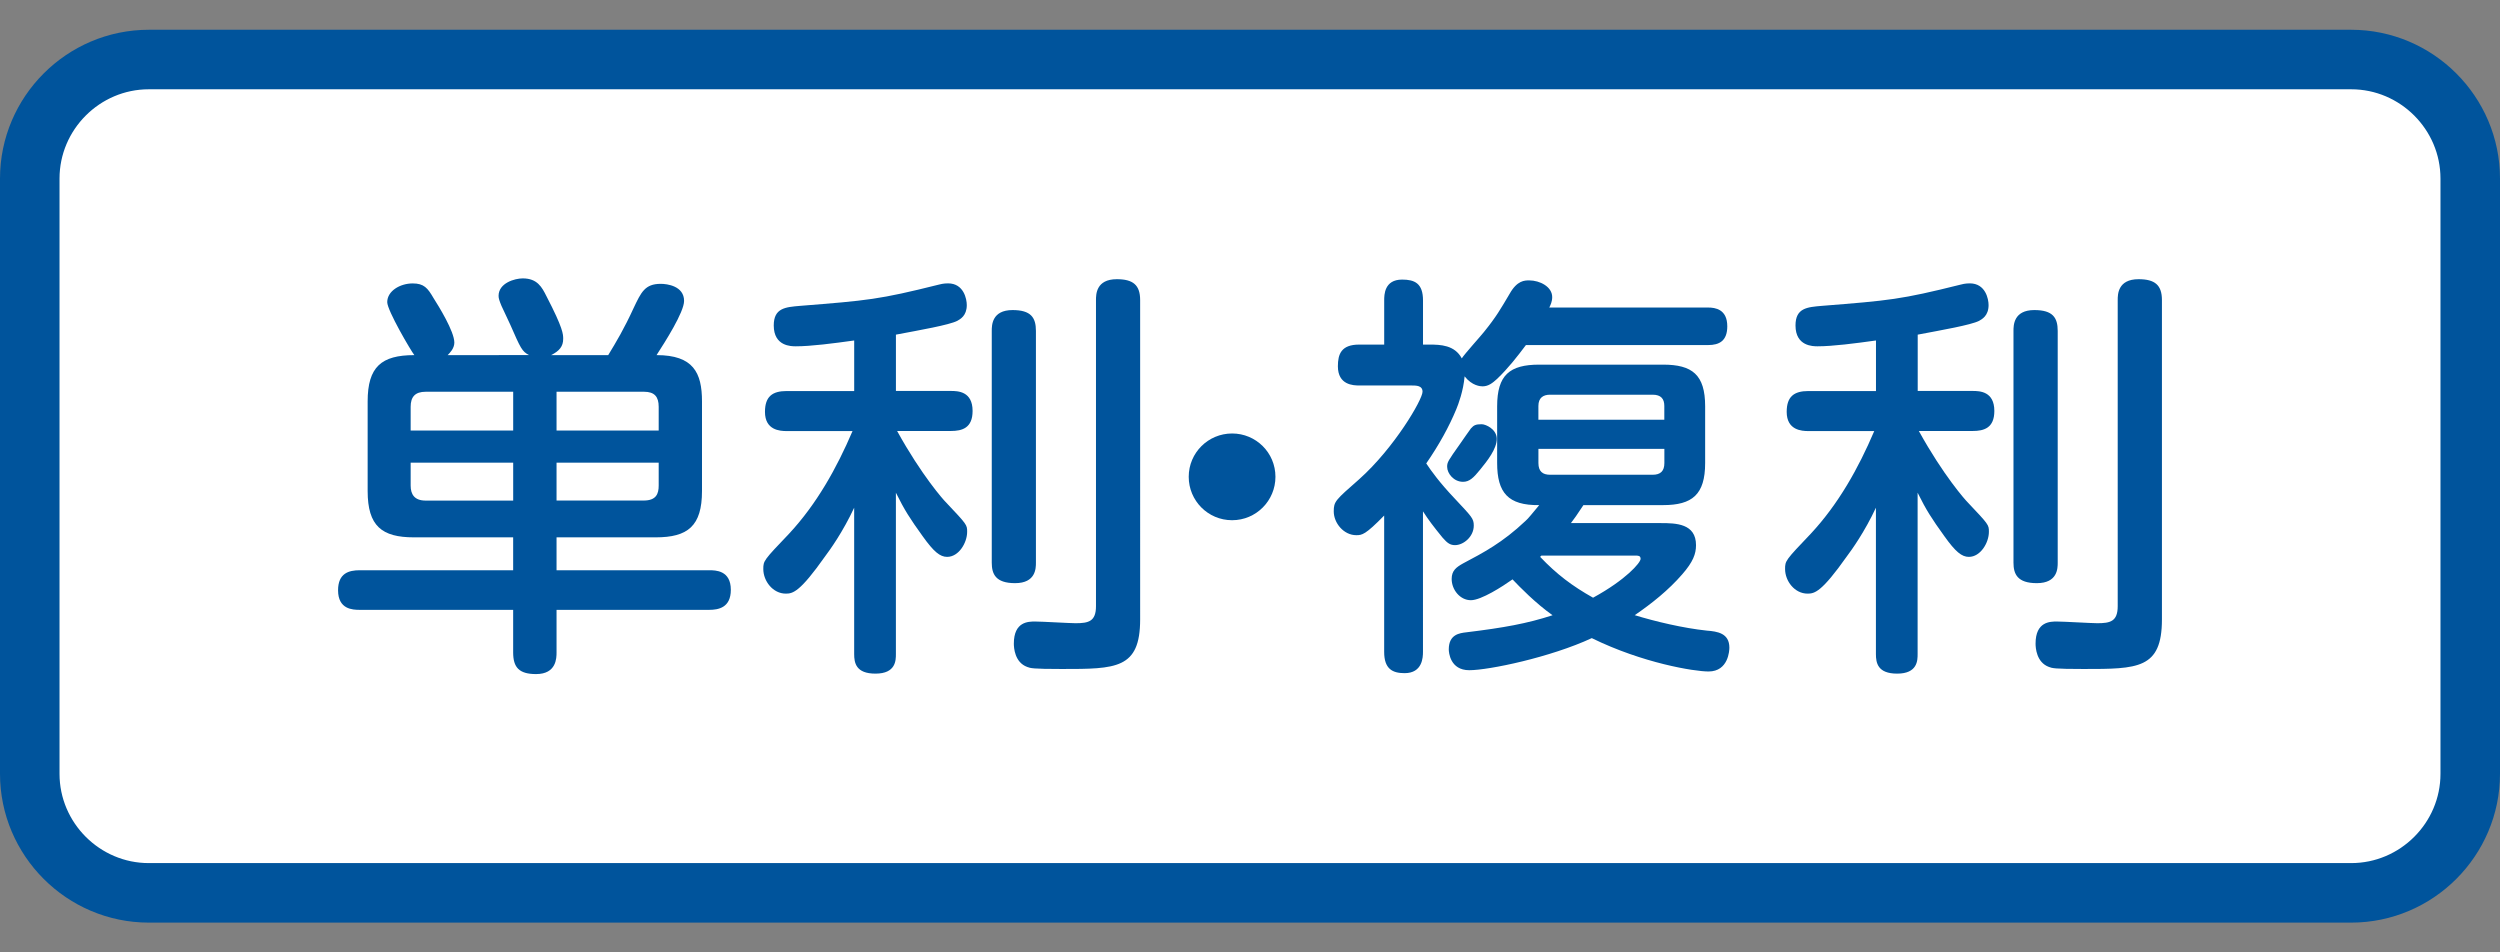
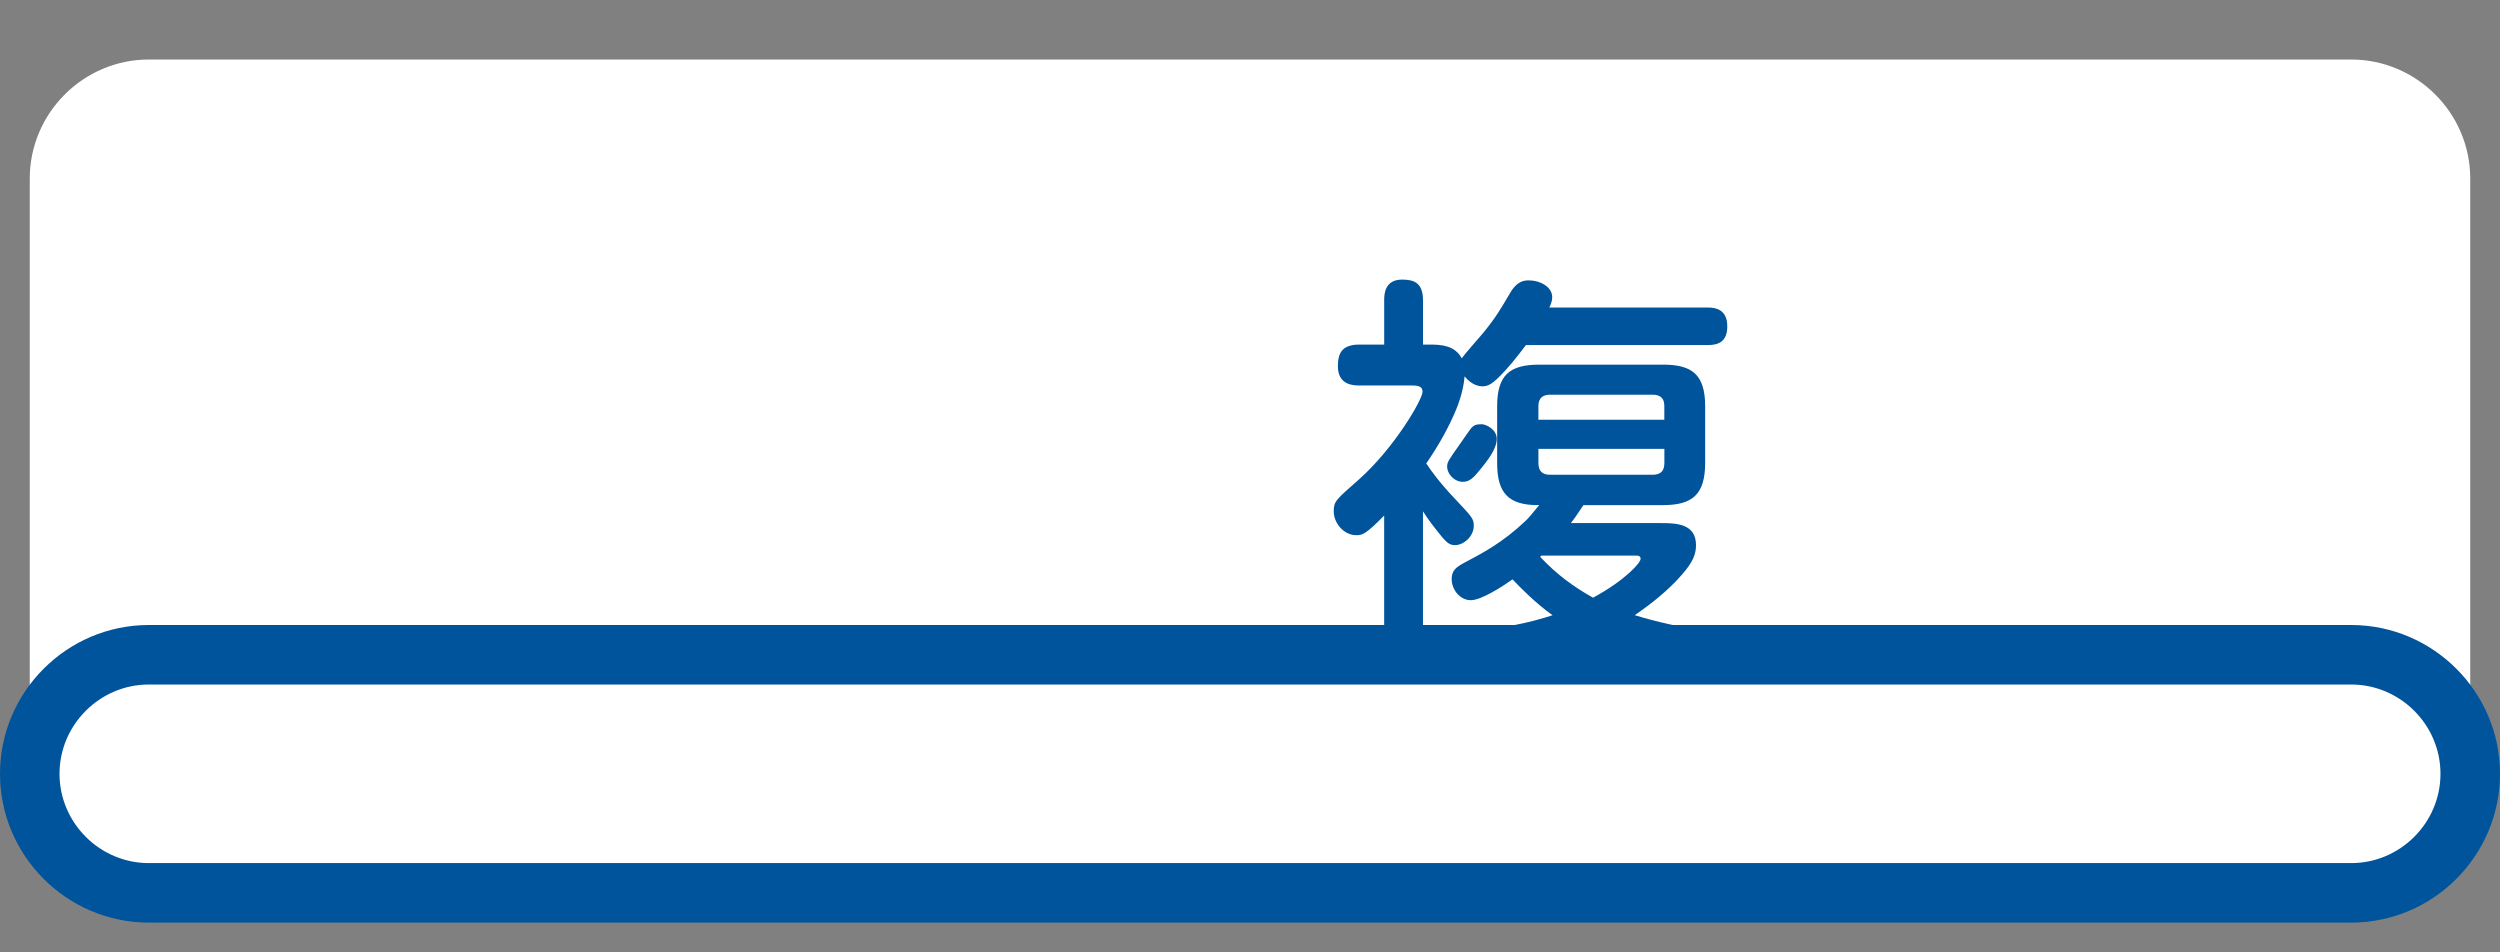
<svg xmlns="http://www.w3.org/2000/svg" version="1.1" id="レイヤー_1" x="0px" y="0px" width="84px" height="32px" viewBox="0 0 84 32" enable-background="new 0 0 84 32" xml:space="preserve">
  <rect x="0" y="0" width="84" height="32" fill="#808080" stroke="none" />
  <g>
    <path fill="#FFFFFF" d="M83,26c0,2.2-1.8,4-4,4H5c-2.2,0-4-1.8-4-4V6c0-2.2,1.8-4,4-4h74c2.2,0,4,1.8,4,4V26z" />
-     <path fill="none" stroke="#00549C" stroke-width="2" stroke-miterlimit="10" d="M83,26c0,2.2-1.8,4-4,4H5c-2.2,0-4-1.8-4-4V6   c0-2.2,1.8-4,4-4h74c2.2,0,4,1.8,4,4V26z" />
+     <path fill="none" stroke="#00549C" stroke-width="2" stroke-miterlimit="10" d="M83,26c0,2.2-1.8,4-4,4H5c-2.2,0-4-1.8-4-4c0-2.2,1.8-4,4-4h74c2.2,0,4,1.8,4,4V26z" />
  </g>
  <g enable-background="new    ">
-     <path fill="#00549C" d="M17.775,11.931c-0.238-0.126-0.28-0.224-0.63-1.022c-0.042-0.098-0.252-0.532-0.295-0.631   c-0.069-0.168-0.098-0.252-0.098-0.336c0-0.434,0.546-0.588,0.812-0.588c0.49,0,0.645,0.294,0.799,0.603   c0.56,1.078,0.56,1.274,0.56,1.429c0,0.252-0.126,0.406-0.406,0.546h1.919c0.28-0.462,0.533-0.883,0.854-1.583   c0.253-0.532,0.379-0.812,0.911-0.812c0.21,0,0.784,0.07,0.784,0.574c0,0.379-0.645,1.387-0.925,1.821   c1.233,0,1.527,0.588,1.527,1.555v3.012c0,1.177-0.477,1.556-1.555,1.556H18.7v1.105h5.127c0.21,0,0.729,0,0.729,0.658   c0,0.603-0.421,0.673-0.729,0.673H18.7v1.429c0,0.184,0,0.729-0.687,0.729c-0.574,0-0.771-0.225-0.771-0.729v-1.429h-5.154   c-0.238,0-0.729-0.015-0.729-0.658c0-0.574,0.364-0.673,0.729-0.673h5.154v-1.105h-3.334c-1.078,0-1.555-0.379-1.555-1.556v-3.012   c0-1.162,0.462-1.555,1.569-1.555c-0.112-0.14-0.911-1.499-0.911-1.779c0-0.378,0.435-0.63,0.854-0.63   c0.379,0,0.505,0.154,0.7,0.49c0.169,0.266,0.701,1.12,0.701,1.499c0,0.196-0.154,0.35-0.225,0.42L17.775,11.931L17.775,11.931z    M13.798,14.466h3.445v-1.303h-2.941c-0.351,0-0.504,0.168-0.504,0.505V14.466z M13.798,15.545v0.771   c0,0.293,0.126,0.504,0.504,0.504h2.941v-1.274L13.798,15.545L13.798,15.545z M22.132,14.466v-0.798c0-0.337-0.14-0.505-0.49-0.505   H18.7v1.303H22.132z M22.132,15.545H18.7v1.273h2.928c0.42,0,0.504-0.225,0.504-0.503V15.545z" />
-   </g>
+     </g>
  <g enable-background="new    ">
-     <path fill="#00549C" d="M30.101,13.136h1.849c0.238,0,0.729,0.014,0.729,0.672c0,0.574-0.351,0.673-0.729,0.673h-1.807   c0.826,1.498,1.568,2.326,1.625,2.38c0.728,0.771,0.728,0.771,0.728,1.01c0,0.363-0.279,0.84-0.672,0.84   c-0.238,0-0.448-0.168-0.826-0.699c-0.435-0.604-0.603-0.869-0.896-1.457v5.42c0,0.211,0,0.659-0.687,0.659   c-0.658,0-0.715-0.364-0.715-0.659v-4.916c-0.378,0.812-0.812,1.416-0.98,1.639c-0.84,1.191-1.078,1.248-1.316,1.248   c-0.435,0-0.757-0.422-0.757-0.827c0-0.28,0.015-0.294,0.869-1.19c0.924-0.994,1.597-2.199,2.129-3.445h-2.213   c-0.225,0-0.729-0.028-0.729-0.645c0-0.519,0.252-0.7,0.729-0.7h2.269V11.44c-0.7,0.098-1.456,0.196-1.961,0.196   c-0.154,0-0.742,0-0.742-0.7c0-0.589,0.393-0.617,0.883-0.659c2.283-0.182,2.647-0.21,4.664-0.714   c0.154-0.042,0.267-0.042,0.309-0.042c0.532,0,0.63,0.532,0.63,0.729c0,0.364-0.224,0.476-0.322,0.532   c-0.28,0.14-1.246,0.308-2.059,0.462v1.892H30.101z M34.807,18.906c0,0.183,0,0.688-0.7,0.688c-0.658,0-0.784-0.31-0.784-0.688   v-7.788c0-0.182,0-0.7,0.7-0.7c0.616,0,0.784,0.252,0.784,0.7V18.906z M38.309,20.812c0,1.666-0.812,1.666-2.633,1.666   c-0.995,0-1.051-0.027-1.163-0.069c-0.42-0.154-0.448-0.646-0.448-0.784c0-0.742,0.49-0.742,0.715-0.742   c0.224,0,1.162,0.057,1.358,0.057c0.435,0,0.687-0.057,0.687-0.574V10.082c0-0.183,0-0.701,0.7-0.701   c0.546,0,0.784,0.196,0.784,0.701V20.812z" />
-     <path fill="#00549C" d="M42.855,16.021c0,0.799-0.645,1.458-1.457,1.458s-1.457-0.658-1.457-1.458c0-0.812,0.659-1.456,1.457-1.456   C42.198,14.564,42.855,15.208,42.855,16.021z" />
-   </g>
+     </g>
  <g enable-background="new    ">
    <path fill="#00549C" d="M47.812,21.904c0,0.182-0.016,0.714-0.617,0.714c-0.406,0-0.687-0.14-0.687-0.714v-4.582   c-0.631,0.646-0.743,0.66-0.938,0.66c-0.42,0-0.756-0.406-0.756-0.799c0-0.336,0.056-0.379,0.854-1.08   c1.178-1.05,2.129-2.675,2.129-2.941c0-0.21-0.21-0.21-0.378-0.21h-1.751c-0.195,0-0.715-0.014-0.715-0.645   c0-0.406,0.111-0.729,0.715-0.729h0.841v-1.484c0-0.182,0-0.7,0.603-0.7c0.421,0,0.701,0.126,0.701,0.7v1.484h0.209   c0.379,0,0.854,0.015,1.094,0.463c0.098-0.154,0.644-0.757,0.742-0.883c0.42-0.519,0.56-0.771,0.867-1.289   c0.252-0.448,0.504-0.448,0.658-0.448c0.352,0,0.771,0.211,0.771,0.561c0,0.154-0.057,0.267-0.098,0.351h5.336   c0.238,0,0.645,0.056,0.645,0.63c0,0.49-0.266,0.631-0.645,0.631h-6.121c-0.295,0.392-0.588,0.771-0.967,1.135   c-0.154,0.14-0.293,0.252-0.49,0.252c-0.069,0-0.351-0.015-0.603-0.336c-0.042,0.49-0.21,0.938-0.28,1.106   c-0.238,0.574-0.574,1.19-1.009,1.82c0.168,0.253,0.448,0.645,0.968,1.192c0.561,0.602,0.629,0.657,0.629,0.896   c0,0.378-0.35,0.657-0.629,0.657c-0.154,0-0.252-0.057-0.42-0.252c-0.31-0.379-0.478-0.603-0.658-0.883V21.904z M50.291,14.746   c0,0.336-0.309,0.729-0.561,1.037c-0.225,0.279-0.363,0.406-0.573,0.406c-0.31,0-0.533-0.28-0.533-0.505   c0-0.154,0.028-0.196,0.435-0.771c0.058-0.084,0.31-0.448,0.364-0.518c0.099-0.112,0.168-0.141,0.364-0.141   C49.928,14.256,50.291,14.424,50.291,14.746z M55.796,17.576c0.519,0,1.19,0.014,1.19,0.742c0,0.293-0.098,0.561-0.463,0.979   c-0.461,0.532-1.021,0.979-1.596,1.373c0.686,0.21,1.625,0.435,2.424,0.519c0.35,0.027,0.756,0.084,0.756,0.574   c0,0.084-0.027,0.799-0.7,0.799c-0.478,0-2.214-0.281-3.923-1.121c-1.387,0.645-3.459,1.078-4.117,1.078   c-0.645,0-0.688-0.603-0.688-0.699c0-0.506,0.364-0.547,0.588-0.574c1.262-0.154,2.045-0.295,2.899-0.574   c-0.574-0.406-1.106-0.953-1.345-1.205c-0.336,0.238-1.051,0.7-1.4,0.7c-0.363,0-0.645-0.351-0.645-0.714   c0-0.28,0.154-0.393,0.379-0.52c0.686-0.363,1.33-0.699,2.101-1.429c0.099-0.084,0.238-0.267,0.462-0.532   c-1.05,0.014-1.414-0.42-1.414-1.415v-1.905c0-1.05,0.42-1.4,1.414-1.4h4.161c0.979,0,1.414,0.336,1.414,1.4v1.905   c0,1.064-0.435,1.415-1.414,1.415h-2.676c-0.21,0.322-0.322,0.477-0.42,0.604H55.796z M51.691,14.102h4.23V13.64   c0-0.238-0.111-0.378-0.393-0.378h-3.446c-0.224,0-0.392,0.098-0.392,0.378V14.102L51.691,14.102z M51.691,15.082v0.477   c0,0.28,0.141,0.393,0.393,0.393h3.445c0.267,0,0.394-0.126,0.394-0.393v-0.477H51.691z M51.79,18.668l-0.042,0.042   c0.561,0.589,1.079,0.979,1.779,1.373c1.105-0.603,1.597-1.177,1.597-1.304c0-0.111-0.084-0.111-0.168-0.111H51.79z" />
-     <path fill="#00549C" d="M64.432,13.136h1.85c0.236,0,0.728,0.014,0.728,0.672c0,0.574-0.35,0.673-0.728,0.673h-1.809   c0.827,1.498,1.569,2.326,1.625,2.38c0.729,0.771,0.729,0.771,0.729,1.01c0,0.363-0.28,0.84-0.673,0.84   c-0.237,0-0.448-0.168-0.826-0.699c-0.434-0.604-0.604-0.869-0.896-1.457v5.42c0,0.211,0,0.659-0.687,0.659   c-0.658,0-0.714-0.364-0.714-0.659v-4.916c-0.379,0.812-0.812,1.416-0.98,1.639c-0.841,1.191-1.078,1.248-1.316,1.248   c-0.435,0-0.756-0.422-0.756-0.827c0-0.28,0.014-0.294,0.867-1.19c0.926-0.994,1.598-2.199,2.129-3.445h-2.213   c-0.224,0-0.729-0.028-0.729-0.645c0-0.519,0.252-0.7,0.729-0.7h2.271V11.44c-0.7,0.098-1.457,0.196-1.962,0.196   c-0.153,0-0.742,0-0.742-0.7c0-0.589,0.393-0.617,0.883-0.659c2.283-0.182,2.646-0.21,4.665-0.714   c0.153-0.042,0.267-0.042,0.308-0.042c0.532,0,0.631,0.532,0.631,0.729c0,0.364-0.225,0.476-0.321,0.532   c-0.28,0.14-1.247,0.308-2.06,0.462v1.892H64.432z M69.139,18.906c0,0.183,0,0.688-0.701,0.688c-0.658,0-0.785-0.31-0.785-0.688   v-7.788c0-0.182,0-0.7,0.701-0.7c0.617,0,0.785,0.252,0.785,0.7V18.906z M72.641,20.812c0,1.666-0.812,1.666-2.635,1.666   c-0.994,0-1.051-0.027-1.163-0.069c-0.42-0.154-0.448-0.646-0.448-0.784c0-0.742,0.492-0.742,0.715-0.742   c0.226,0,1.164,0.057,1.358,0.057c0.435,0,0.687-0.057,0.687-0.574V10.082c0-0.183,0-0.701,0.701-0.701   c0.547,0,0.785,0.196,0.785,0.701V20.812z" />
  </g>
</svg>